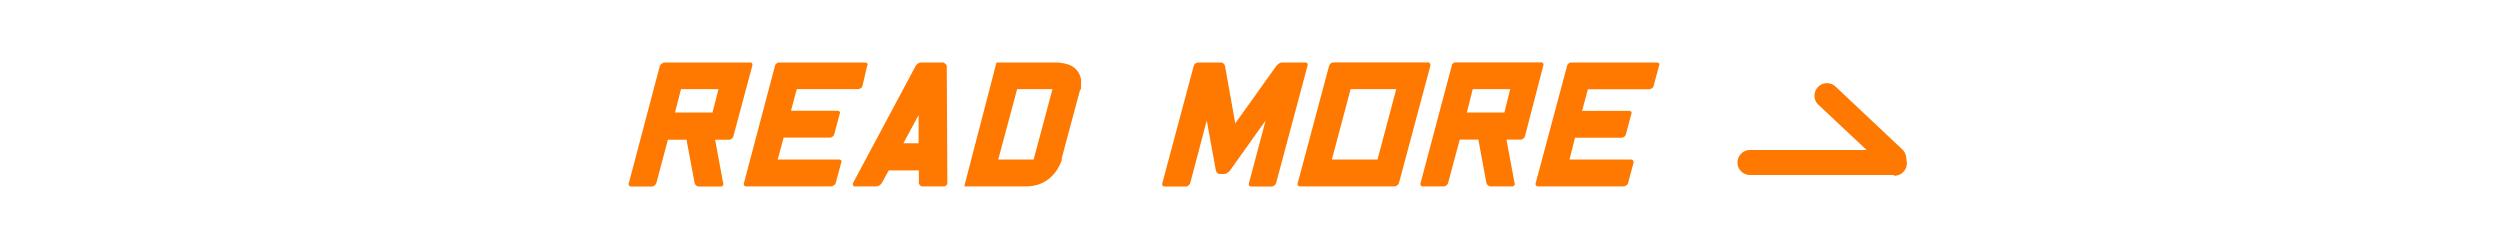
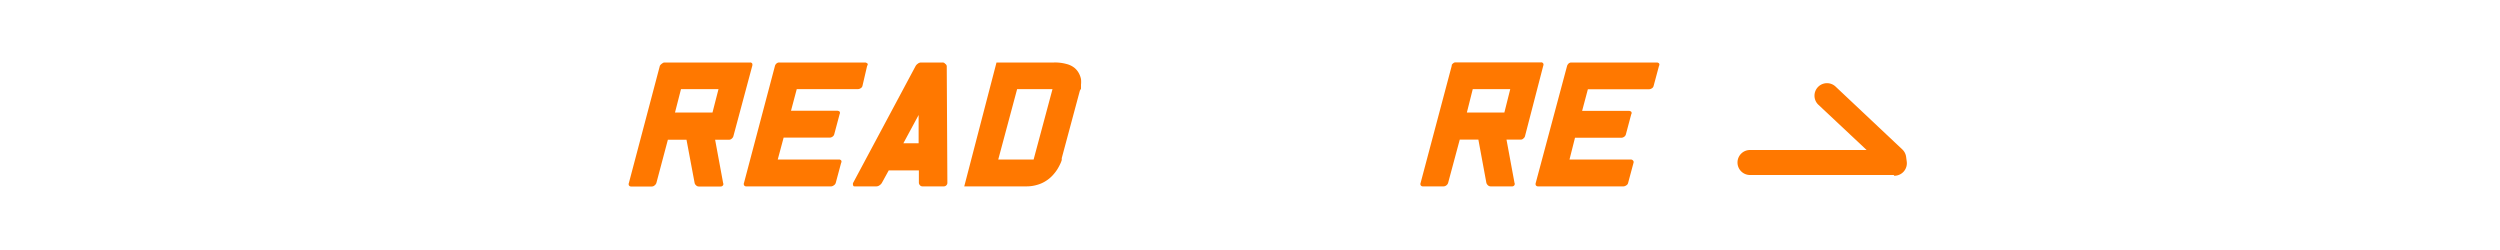
<svg xmlns="http://www.w3.org/2000/svg" viewBox="0 0 200 20">
  <defs>
    <style>.cls-1{fill:#ff7800;}.cls-2{fill:none;}</style>
  </defs>
  <title>readmore</title>
  <g id="レイヤー_2" data-name="レイヤー 2">
    <g id="Philosophy">
      <path class="cls-1" d="M52.79,5.26l.05-.07A.79.79,0,0,1,53,5.06.27.27,0,0,1,53.15,5H60a.18.18,0,0,1,.18.09.31.31,0,0,1,0,.18l-1.51,5.63a.38.38,0,0,1-.12.18.32.32,0,0,1-.23.1H57.21l.64,3.46a.19.19,0,0,1,0,.17.22.22,0,0,1-.2.11H55.9a.3.3,0,0,1-.22-.1.35.35,0,0,1-.11-.18l-.65-3.46H53.43l-.92,3.46a.41.41,0,0,1-.13.18.33.33,0,0,1-.23.1H50.49a.19.19,0,0,1-.18-.1.23.23,0,0,1,0-.18Zm4.69,1.87h-3L54,9h3Z" />
-       <path class="cls-1" d="M62.22,12.76h4.9a.23.23,0,0,1,.17.07.18.18,0,0,1,0,.2l-.43,1.6a.35.35,0,0,1-.16.2.37.37,0,0,1-.2.08H59.71a.19.19,0,0,1-.19-.1.23.23,0,0,1,0-.18L62,5.26a.4.4,0,0,1,.12-.18A.32.32,0,0,1,62.36,5h6.85a.23.23,0,0,1,.16.07c.06,0,.07.11,0,.2L69,6.86a.3.3,0,0,1-.15.2.4.4,0,0,1-.21.07h-4.9l-.46,1.73H67a.31.31,0,0,1,.17.07.2.2,0,0,1,0,.2l-.43,1.61a.33.33,0,0,1-.15.2.4.4,0,0,1-.2.07H62.69Z" />
+       <path class="cls-1" d="M62.22,12.76h4.9a.23.23,0,0,1,.17.07.18.18,0,0,1,0,.2l-.43,1.6a.35.35,0,0,1-.16.2.37.37,0,0,1-.2.08H59.71a.19.19,0,0,1-.19-.1.23.23,0,0,1,0-.18L62,5.26a.4.4,0,0,1,.12-.18A.32.32,0,0,1,62.36,5h6.85a.23.23,0,0,1,.16.07c.06,0,.07.11,0,.2L69,6.86a.3.3,0,0,1-.15.2.4.4,0,0,1-.21.07h-4.9l-.46,1.73H67a.31.31,0,0,1,.17.07.2.2,0,0,1,0,.2l-.43,1.61a.33.33,0,0,1-.15.2.4.4,0,0,1-.2.07H62.69" />
      <path class="cls-1" d="M75.74,5.28l.05,9.35a.27.27,0,0,1-.07.18.27.27,0,0,1-.21.1H73.79a.25.25,0,0,1-.2-.1.29.29,0,0,1-.08-.18v-1H71.1l-.55,1a.56.56,0,0,1-.17.18.44.44,0,0,1-.26.1H68.4c-.09,0-.14,0-.15-.1a.23.23,0,0,1,0-.18l5-9.35a.56.56,0,0,1,.17-.18.41.41,0,0,1,.26-.1h1.72a.24.24,0,0,1,.21.1A.27.27,0,0,1,75.74,5.28Zm-2.25,6.18V9.2l-1.22,2.26Z" />
      <path class="cls-1" d="M86.39,7.25l-1.45,5.4s0,.09,0,.15a1.75,1.75,0,0,1-.13.33,3.75,3.75,0,0,1-.24.44,3.42,3.42,0,0,1-.37.47,2.64,2.64,0,0,1-.52.43,2.53,2.53,0,0,1-.68.31,3,3,0,0,1-.86.13h-5L79.72,5h4.6a3.38,3.38,0,0,1,1,.12,1.66,1.66,0,0,1,.64.31,1.44,1.44,0,0,1,.35.43,1.68,1.68,0,0,1,.17.47,2.13,2.13,0,0,1,0,.44q0,.24,0,.33Zm-3.7,5.51L84.2,7.13H81.37l-1.51,5.63Z" />
-       <path class="cls-1" d="M97.66,5a.32.32,0,0,1,.23.09.46.46,0,0,1,.11.18l.82,4.6,3.29-4.6a.93.93,0,0,1,.2-.18.48.48,0,0,1,.27-.09h1.83a.21.21,0,0,1,.19.09.24.24,0,0,1,0,.18l-2.51,9.37a.32.32,0,0,1-.12.18.34.34,0,0,1-.23.1H100.1a.19.19,0,0,1-.18-.1.29.29,0,0,1,0-.18l1.33-5-2.85,4a.72.72,0,0,1-.2.18.46.46,0,0,1-.28.1h-.33a.28.28,0,0,1-.22-.1.33.33,0,0,1-.1-.18l-.73-4-1.32,5a.47.47,0,0,1-.12.18.35.35,0,0,1-.24.1H93.17a.21.21,0,0,1-.18-.1.23.23,0,0,1,0-.18l2.51-9.37a.4.4,0,0,1,.12-.18A.36.36,0,0,1,95.84,5Z" />
-       <path class="cls-1" d="M114.43,5.26l-2.51,9.37a.41.41,0,0,1-.13.18.33.33,0,0,1-.23.1H104a.19.19,0,0,1-.18-.1.29.29,0,0,1,0-.18l2.51-9.37a.69.69,0,0,1,.12-.18.36.36,0,0,1,.24-.09h7.53a.18.18,0,0,1,.18.09A.31.31,0,0,1,114.43,5.26Zm-4.23,7.5,1.5-5.63h-3.65l-1.5,5.63Z" />
      <path class="cls-1" d="M116.14,5.26a.23.23,0,0,1,0-.07.46.46,0,0,1,.12-.13.27.27,0,0,1,.18-.07h6.84a.18.18,0,0,1,.18.09.21.21,0,0,1,0,.18L122,10.89a.32.32,0,0,1-.12.18.3.3,0,0,1-.23.1h-1.13l.64,3.46a.19.19,0,0,1,0,.17.21.21,0,0,1-.2.11h-1.72a.32.32,0,0,1-.22-.1.44.44,0,0,1-.11-.18l-.64-3.46h-1.49l-.93,3.46a.38.38,0,0,1-.12.18.37.37,0,0,1-.23.1h-1.67a.19.19,0,0,1-.18-.1.23.23,0,0,1,0-.18Zm4.68,1.87h-3L117.35,9h3Z" />
      <path class="cls-1" d="M125.56,12.76h4.9a.23.23,0,0,1,.17.07.18.18,0,0,1,.05.2l-.43,1.6a.3.3,0,0,1-.15.2.43.43,0,0,1-.21.08h-6.84a.2.2,0,0,1-.19-.1.28.28,0,0,1,0-.18l2.51-9.37a.51.51,0,0,1,.12-.18A.33.33,0,0,1,125.7,5h6.85a.25.25,0,0,1,.17.07.17.17,0,0,1,0,.2l-.43,1.6a.3.3,0,0,1-.15.2.4.4,0,0,1-.21.07h-4.9l-.46,1.73h3.76a.31.31,0,0,1,.17.07.18.18,0,0,1,0,.2l-.43,1.61a.33.33,0,0,1-.15.2.4.4,0,0,1-.2.07H126Z" />
      <path class="cls-1" d="M151.5,14H140a1,1,0,0,1,0-2h9.33l-3.88-3.64a1,1,0,0,1,0-1.41,1,1,0,0,1,1.42,0l5.31,5a1,1,0,0,1,.31.6l.05.38a1,1,0,0,1-1,1.13Z" />
      <rect class="cls-2" width="200" height="20" />
    </g>
  </g>
</svg>